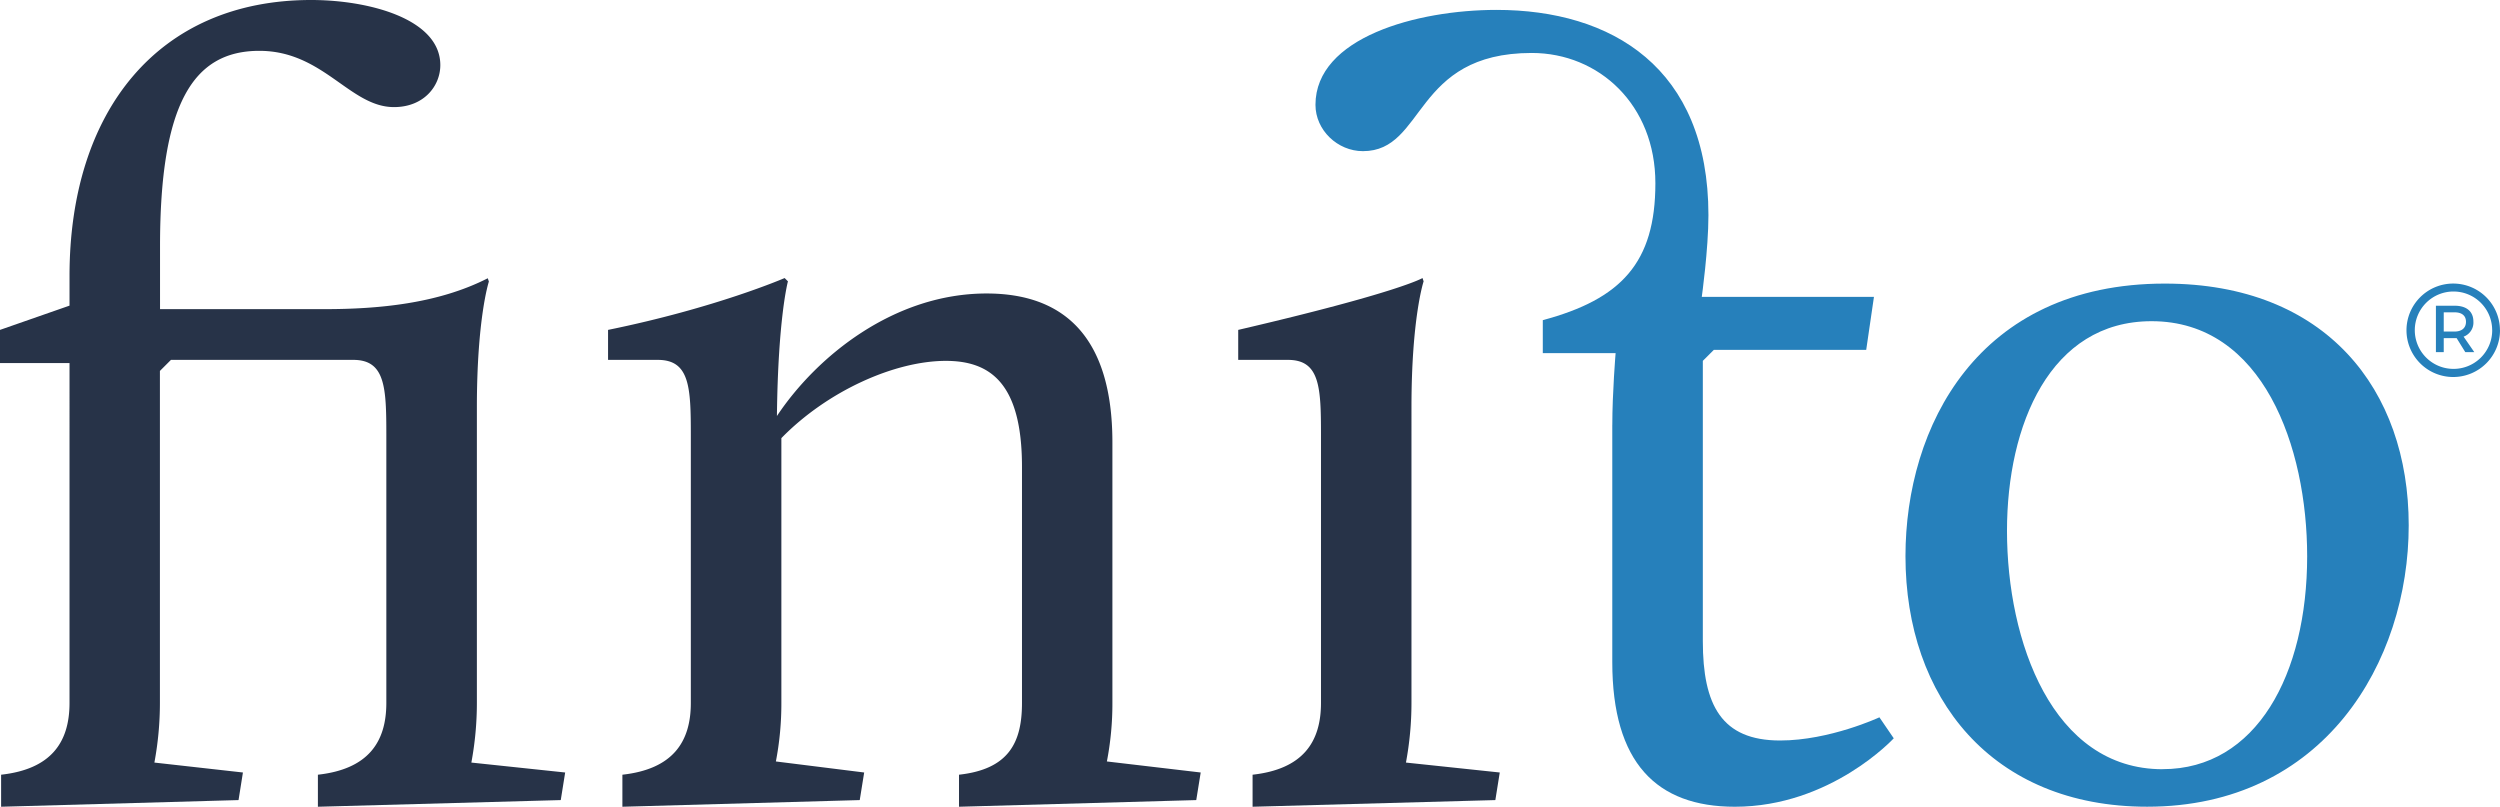
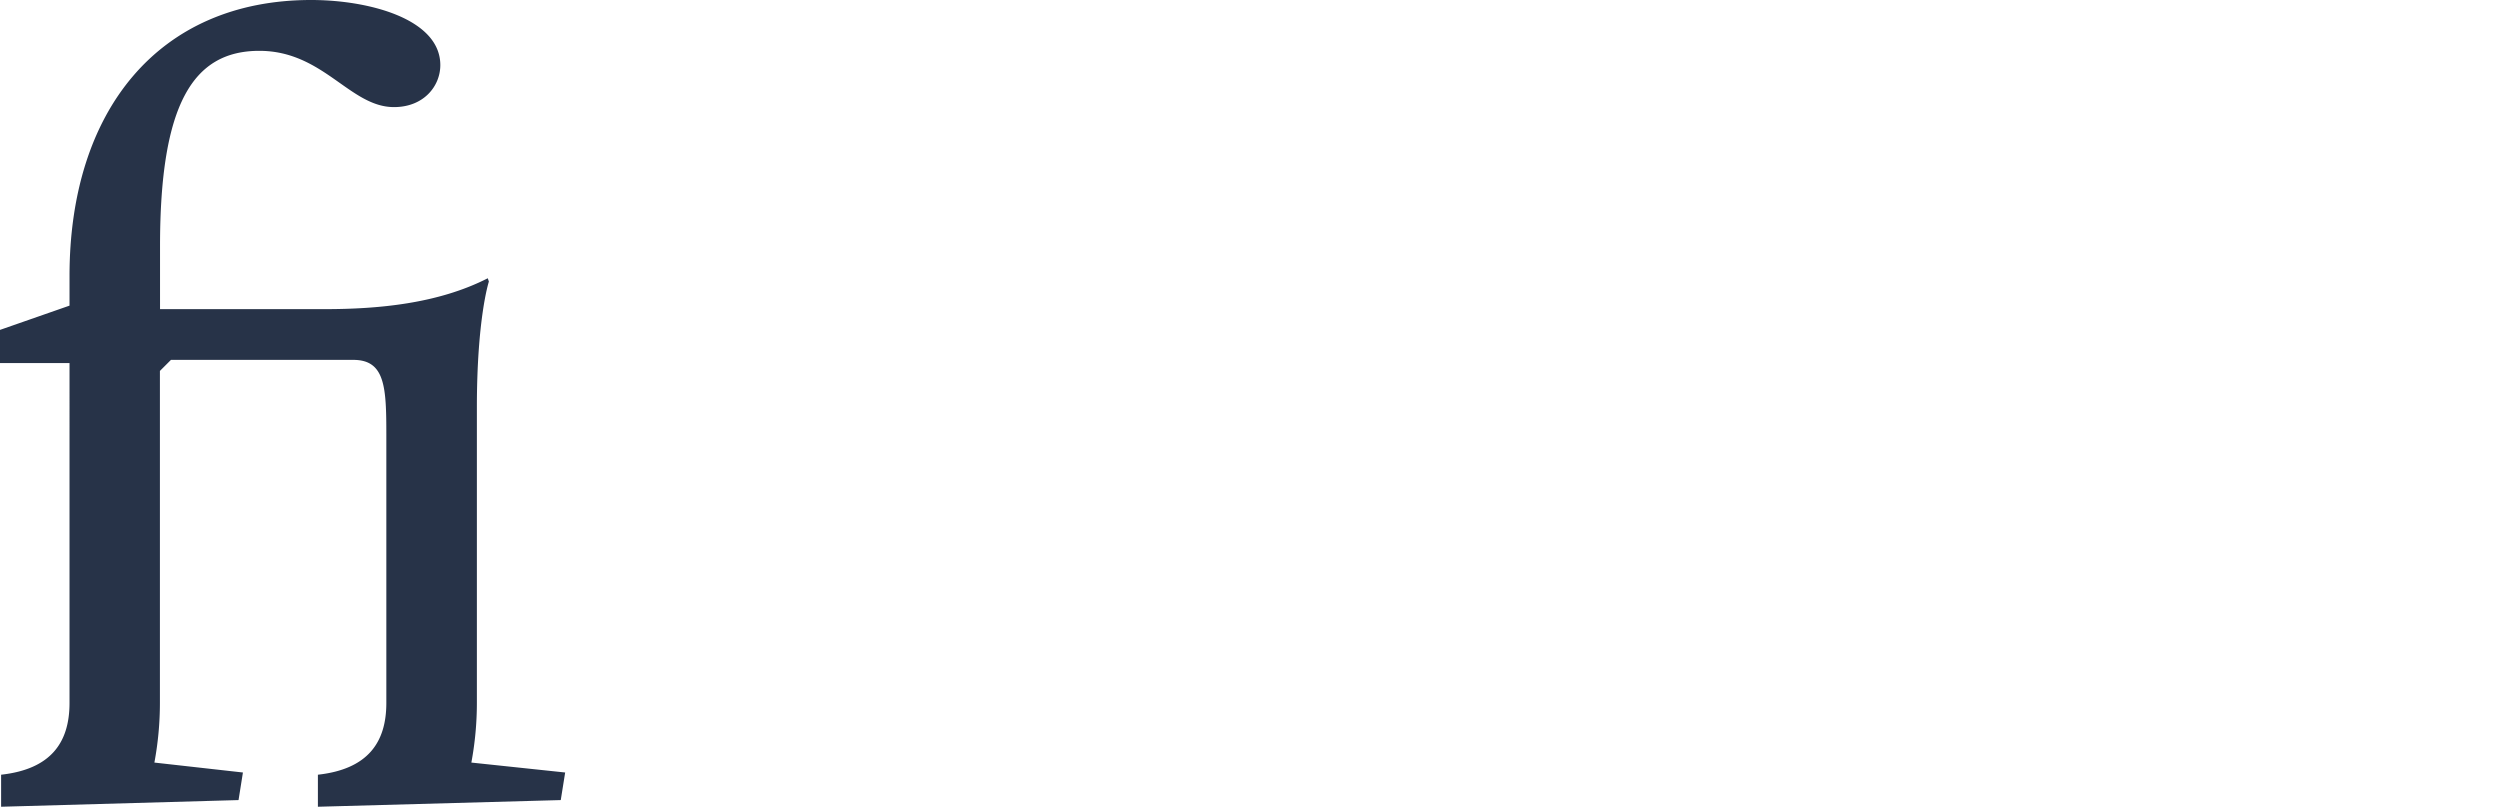
<svg xmlns="http://www.w3.org/2000/svg" id="Layer_1" data-name="Layer 1" viewBox="0 0 833.6 268.99">
  <g>
    <path d="M.37,258.32c16.56-1.84,22.81-10.67,22.81-23.92V121.06H0V110l23.18-8.09V92c0-54.82,29.44-92,80.59-92,19.13,0,43.05,6.26,43.05,21.71,0,7-5.52,14-15.45,14-14.72,0-23.55-18.76-44.9-18.76-22.08,0-33.11,17.66-33.11,65.13v21h54.82c18,0,37.91-1.84,54.46-10.3l.37,1.1s-4,12.15-4,42V234.4a108.4,108.4,0,0,1-1.84,19.87l31.28,3.31-1.47,9.2L106,269V258.32c16.57-1.84,22.82-10.67,22.82-23.92V145c0-15.82-.37-25-11-25H57l-3.68,3.68V234.4a108.4,108.4,0,0,1-1.84,19.87L81,257.58l-1.46,9.2L.37,269V258.32Z" style="fill: #273348" />
-     <path d="M207.53,258.32c16.57-1.84,22.82-10.67,22.82-23.92V145c0-15.82-.36-25-11-25H202.75V110c36.07-7.36,58.88-17.29,58.88-17.29l1.1,1.1s-3.31,12.15-3.67,44.9c13.24-19.88,39-40.85,69.91-40.85,25.39,0,41.95,14,41.95,49.68V234.4a101.74,101.74,0,0,1-1.84,19.5l31.28,3.68-1.48,9.2L319.77,269V258.32c16.56-1.84,21-10.67,21-23.92V155.65c0-28-10.68-35.32-25.4-35.32-16.92,0-39.37,9.93-54.83,25.76V234.4a102.27,102.27,0,0,1-1.83,19.5l29.44,3.68-1.48,9.2L207.53,269V258.32Z" style="fill: #273348" />
-     <path d="M417.66,258.32c16.56-1.84,22.81-10.67,22.81-23.92V145c0-15.82-.36-25-11-25H412.87V110c53.73-12.51,61.45-17.29,61.45-17.29l.37,1.1s-4.05,12.15-4.05,42V234.4a108.4,108.4,0,0,1-1.84,19.87l31.28,3.31-1.47,9.2L417.66,269V258.32Z" style="fill: #273348" />
-     <path d="M537.61,141.66c0-10.67,1.1-23.91,1.1-23.91H514.43v-11c26.13-7,37.54-19.14,37.54-45.63C552,35,533.2,17.66,510.75,17.66c-39.74,0-35.32,32.74-56.29,32.74-8.46,0-15.83-7-15.83-15.45C438.63,12.51,472.48,3.3,499,3.3c38.27,0,70.66,19.14,70.66,68.45,0,11.41-2.22,27.23-2.22,27.23h57.41l-2.58,17.67H571.47l-3.68,3.67v93.47c0,21.34,6.26,33.12,25.76,33.12,16.55,0,33.12-7.73,33.12-7.73l4.78,7s-21,22.82-53,22.82c-26.13,0-40.85-14.72-40.85-48.21V141.66Z" style="fill: #2680bb" />
-     <path d="M721.84,94.56c53.72,0,81.32,35.33,81.32,80.59,0,45.63-28.33,93.84-87.21,93.84-51.88,0-80.59-36.43-80.59-83.54,0-43,23.92-90.89,86.48-90.89m-.74,161.91c31.28,0,48.2-31.64,48.2-71,0-36.42-14.72-78.37-51.87-78.37-33.86,0-48.22,34.58-48.22,69.91,0,36.8,15.09,79.48,51.89,79.48" style="fill: #2680bb" />
-     <path d="M833.6,110.09A15.6,15.6,0,0,1,818,125.71a15.58,15.58,0,1,1,15.58-15.62Zm-2.61,0A12.9,12.9,0,1,0,818,123a12.88,12.88,0,0,0,13-12.88Zm-9.53,2.16,3.57,5.17h-3l-2.89-4.67h-4.3v4.67h-2.61V101.94h6.23c4,0,6.27,1.92,6.27,5.31a5,5,0,0,1-3.25,5Zm-3-1.7c2.38,0,3.8-1.19,3.8-3.25s-1.42-3.16-3.8-3.16h-3.62v6.41Z" style="fill: #2680bb" />
  </g>
</svg>